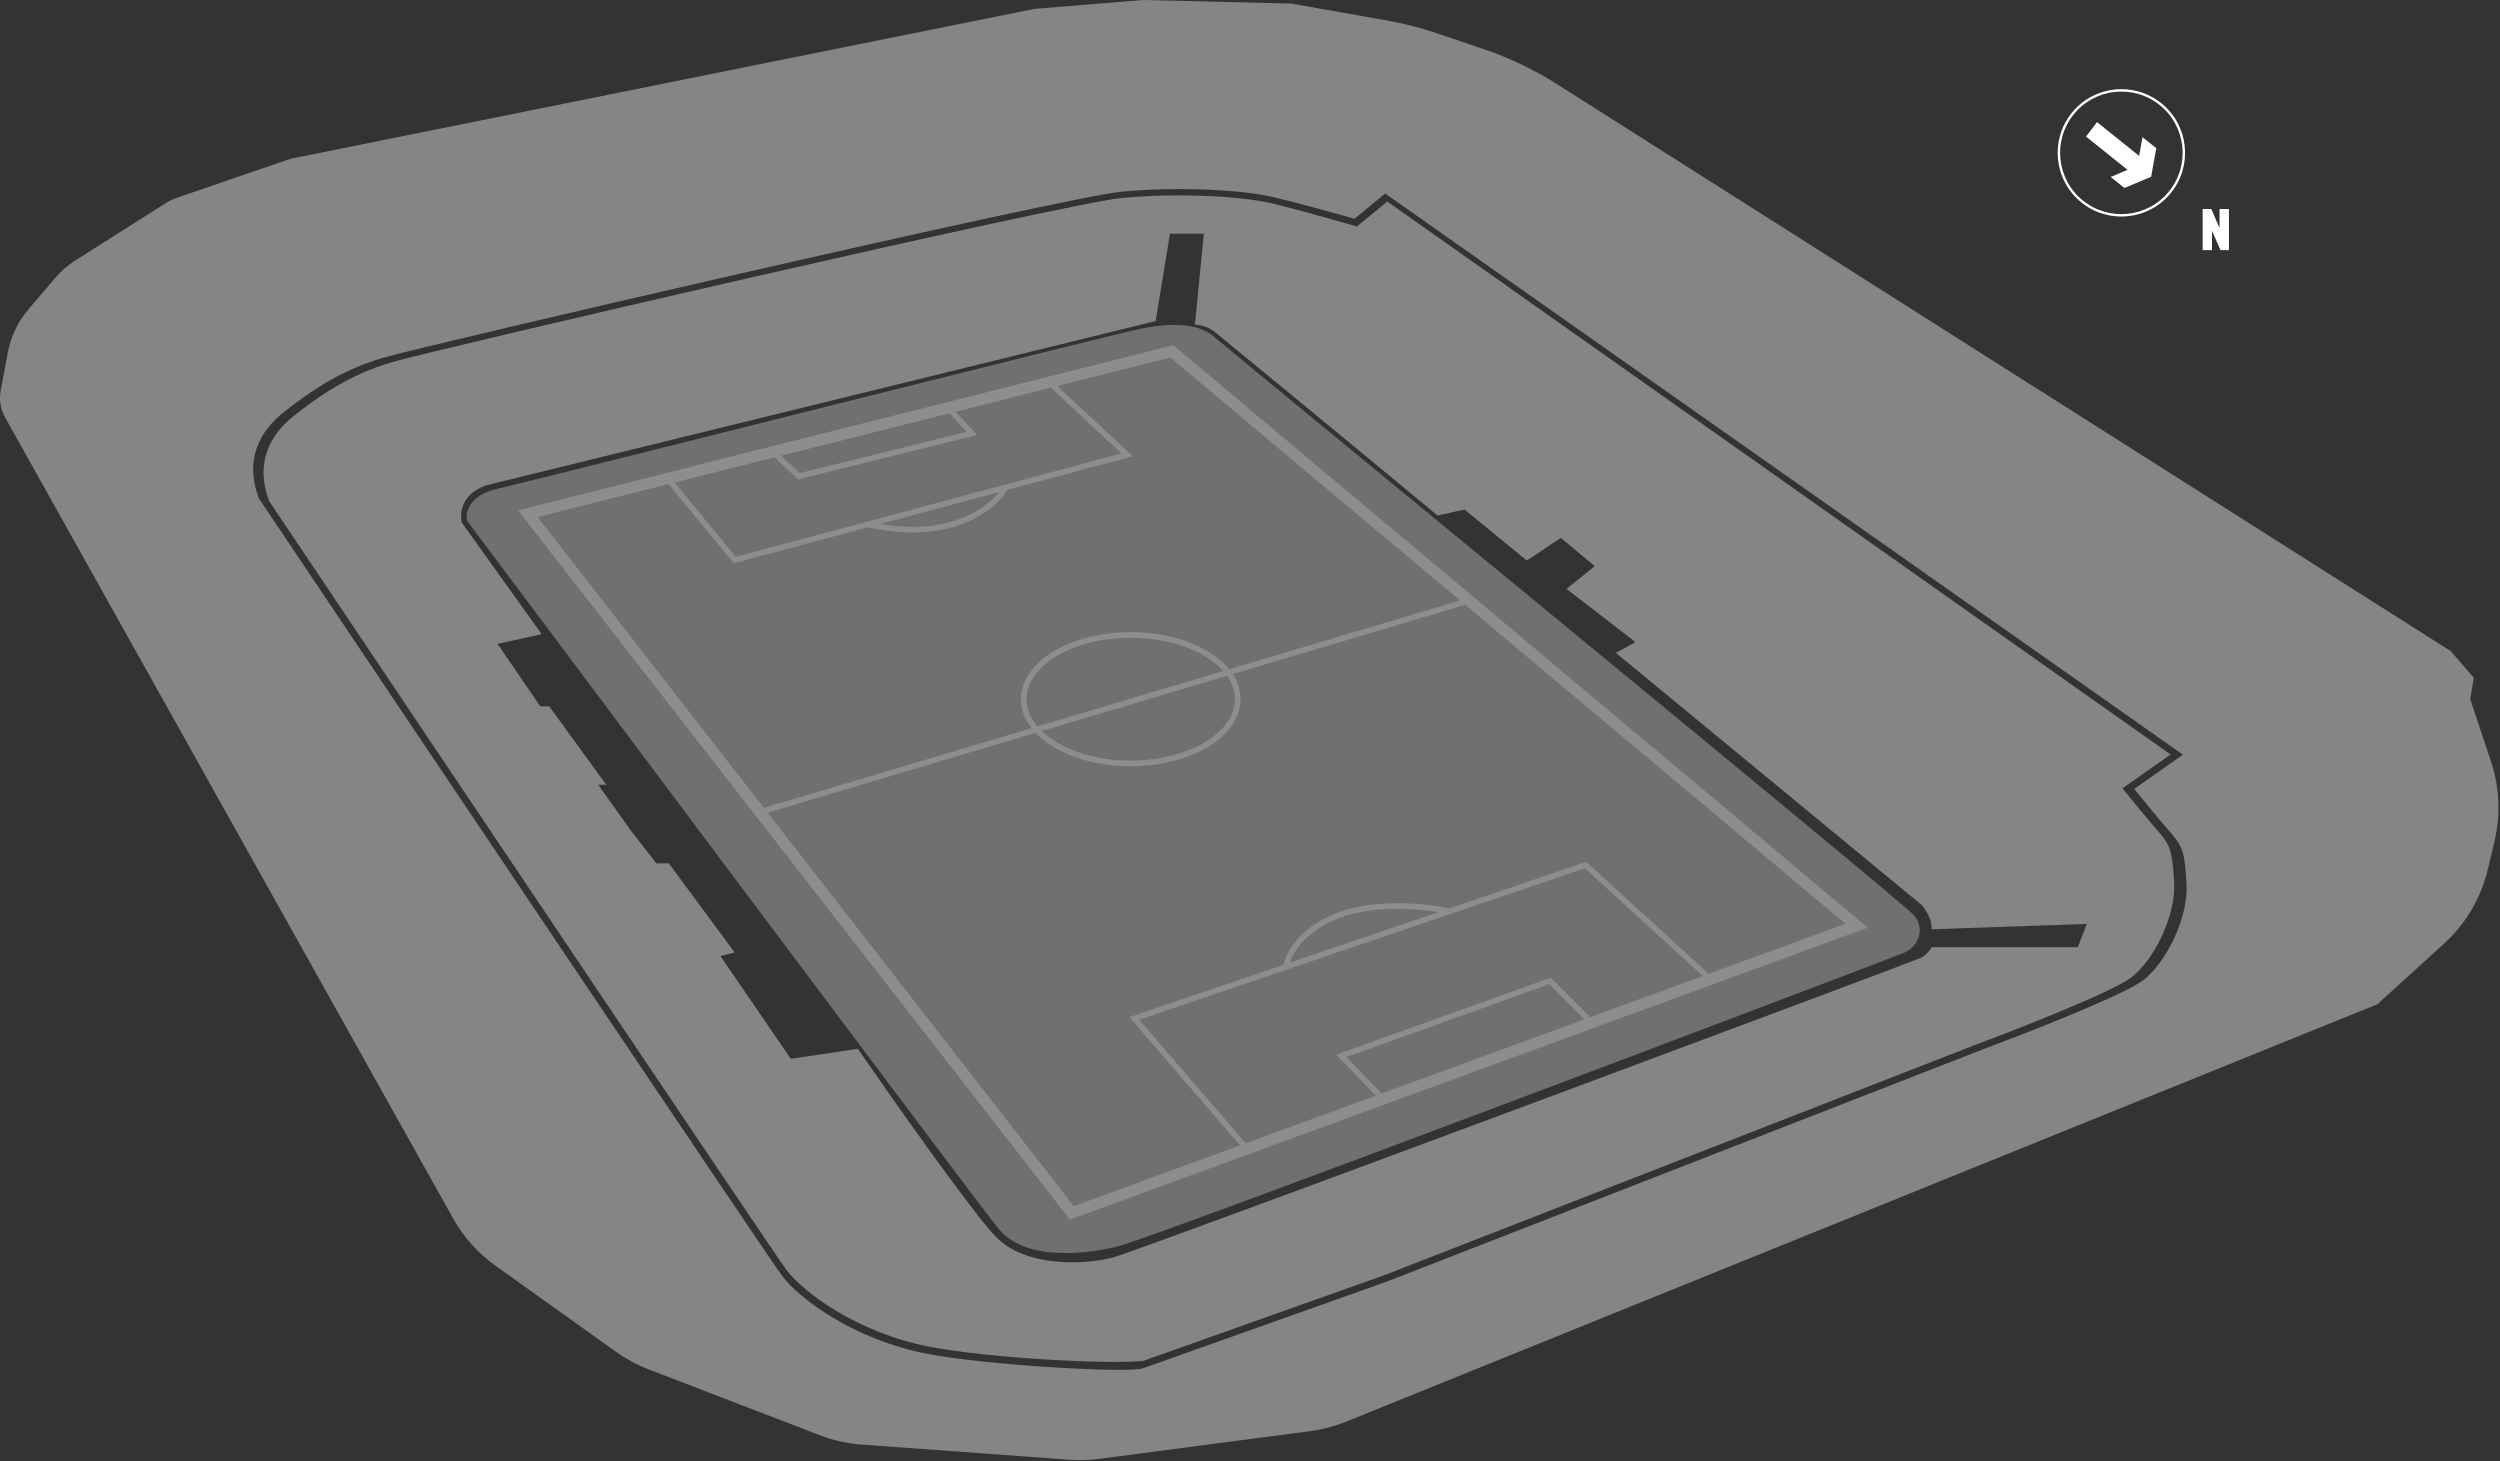
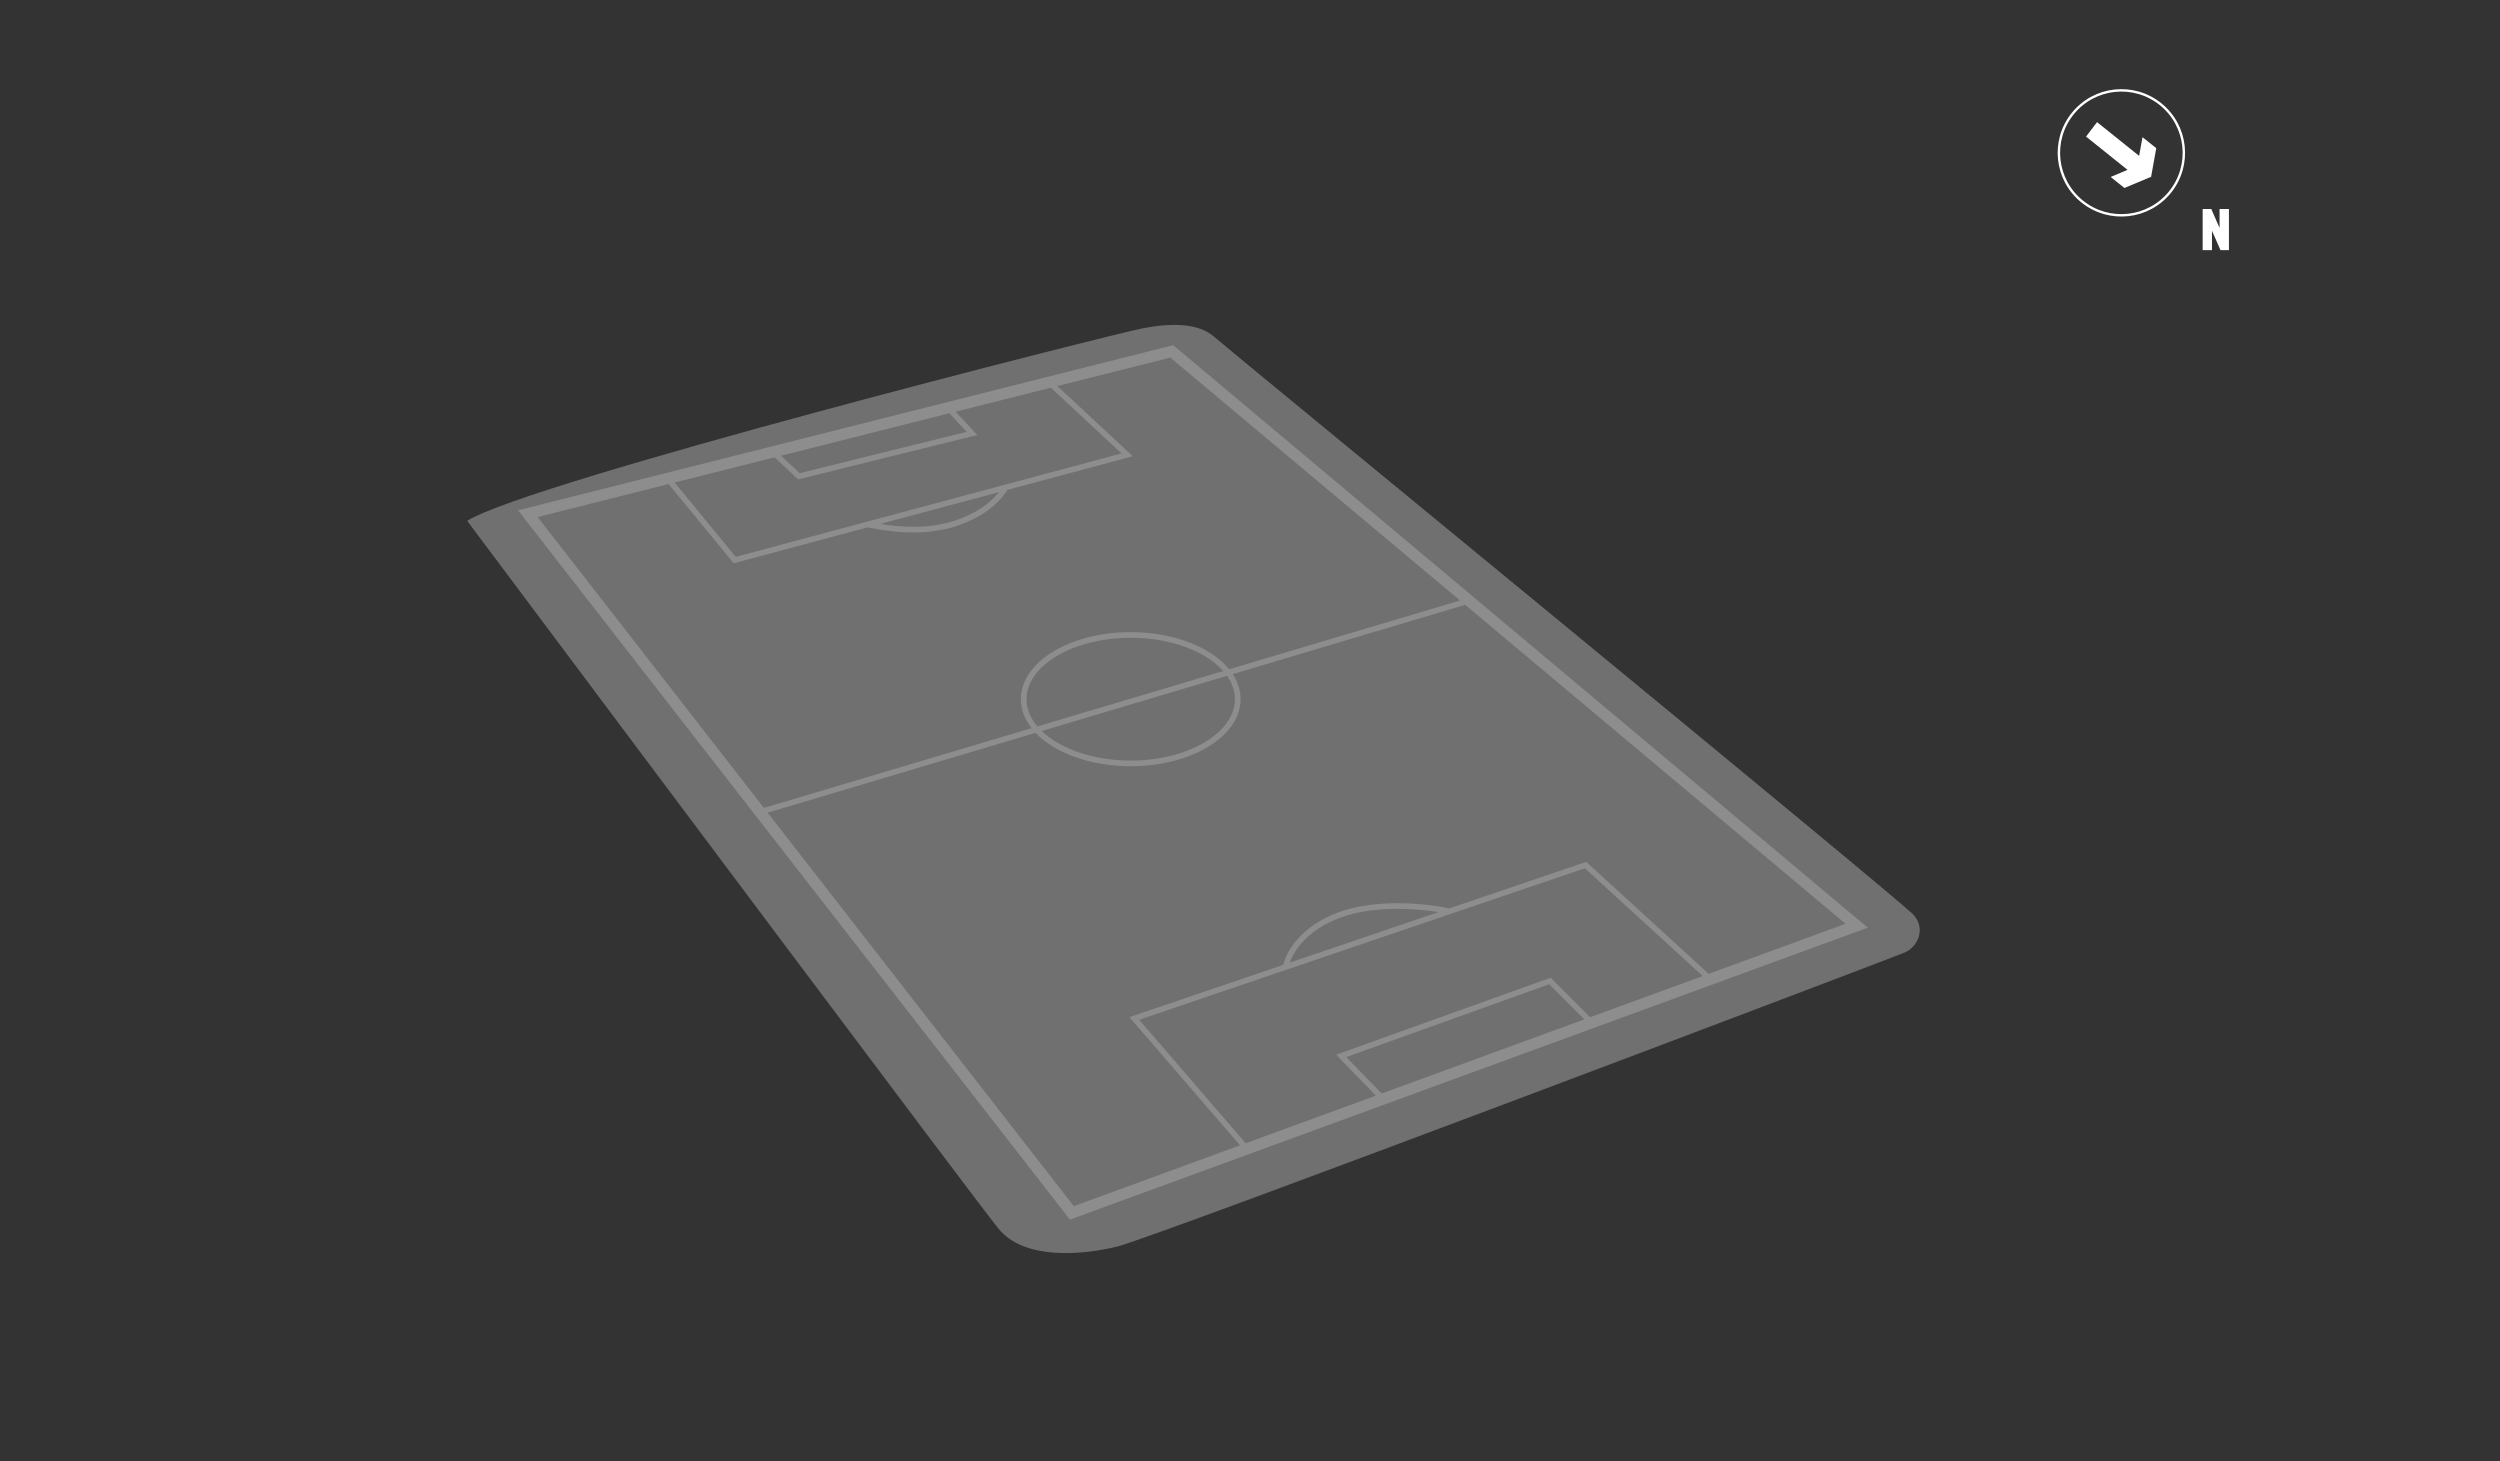
<svg xmlns="http://www.w3.org/2000/svg" width="515" height="301" viewBox="0 0 515 301" fill="none">
  <rect x="0" y="0" width="515" height="301" fill="#333333" stroke="none" />
  <g id="mini-map">
    <g id="map">
-       <path id="Vector 127" d="M205.735 253.162C201.62 248.164 131.146 153.955 96.24 107.291C95.873 106.556 95.873 102.147 102.487 100.678C109.1 99.208 229.618 68.71 235.497 67.608C241.376 66.506 246.888 66.506 250.195 69.445C253.501 72.385 391.656 185.554 394.228 188.493C396.8 191.433 394.963 195.107 392.391 196.209C389.819 197.312 237.702 254.999 229.986 256.836C222.27 258.673 210.879 259.408 205.735 253.162Z" fill="white" fill-opacity="0.3" />
-       <path id="Subtract" opacity="0.4" fill-rule="evenodd" clip-rule="evenodd" d="M235.499 280.351L285.102 262.714L406.723 215.315C415.908 211.886 435.235 204.292 439.057 201.353C443.833 197.678 448.242 188.493 447.875 181.879C447.508 175.265 447.14 174.163 444.568 171.223C442.51 168.872 438.812 164.365 437.219 162.405L447.14 155.424L285.785 41.511L279.538 46.655C276.109 45.675 266.951 43.063 261.954 41.887C255.708 40.417 242.848 39.682 231.09 40.785C219.332 41.887 89.628 72.017 80.81 74.589C71.991 77.161 65.745 81.57 60.601 85.612C55.457 89.653 52.517 95.532 55.457 103.249C89.873 154.567 159.367 258.085 162.012 261.612C165.319 266.021 176.342 274.473 191.407 277.412C203.459 279.763 228.217 281.099 235.499 280.351ZM238.071 66.14L241.01 48.136H247.991L246.154 66.875C246.889 66.875 248.726 67.169 250.196 68.345C251.666 69.521 281.55 94.065 296.125 106.191L301.699 104.975L314.53 115.472L321.528 110.807L328.526 116.638L322.694 121.304L336.91 132.278L332.868 134.483L395.699 186.291C396.434 187.026 397.904 189.01 397.904 191.067V191.435L429.871 190.333L428.033 195.109H397.904C397.659 195.599 396.875 196.726 395.699 197.314C394.23 198.049 234.764 257.573 229.252 259.043C223.741 260.512 211.248 261.247 205.002 254.633C200.005 249.342 184.058 226.708 176.709 216.053L162.9 218.114L148.417 196.946L151.356 196.212L137.761 177.84H135.189L130.045 171.226L123.243 161.673H124.901L113.143 145.506H111.306L102.488 132.646L111.579 130.635L95.139 107.66C94.649 105.823 94.992 101.708 100.283 99.944L238.071 66.14Z" fill="white" />
-       <path id="Subtract_2" opacity="0.5" fill-rule="evenodd" clip-rule="evenodd" d="M168.884 295.657L133.607 282.089C131.241 281.179 129.001 279.973 126.939 278.5L102.075 260.74C98.475 258.169 95.488 254.833 93.329 250.973L1.018 85.932C0.105 84.3 -0.207 82.401 0.135 80.563L1.617 72.599C2.225 69.329 3.682 66.276 5.84 63.745L11.337 57.3C12.573 55.852 14.019 54.597 15.627 53.578L34.453 41.655C34.98 41.321 35.545 41.05 36.136 40.847L59.865 32.702L213.054 1.837L235.498 0L265.995 0.735L285.709 4.218C289.198 4.834 292.635 5.715 295.991 6.852L305.688 10.137C310.969 11.926 316.016 14.339 320.724 17.326L504.826 134.113L509.603 139.624L508.868 144.034L513.144 156.863C514.912 162.167 515.163 167.859 513.868 173.298L512.481 179.124C511.084 184.989 507.953 190.297 503.496 194.356L489.761 206.865L277.261 292.877C274.904 293.831 272.435 294.481 269.913 294.813L226.409 300.528C224.39 300.794 222.349 300.853 220.317 300.704L177.469 297.577C174.529 297.362 171.636 296.715 168.884 295.657ZM235.519 281.842L285.714 264L408.783 216.05C418.078 212.58 437.635 204.898 441.502 201.925C446.336 198.208 450.798 188.915 450.426 182.224C450.054 175.533 449.682 174.418 447.079 171.445C444.997 169.066 441.254 164.506 439.643 162.524L449.682 155.461L285.342 39.859L279.021 45.063C275.551 44.072 267.346 41.792 262.289 40.603C255.969 39.116 242.955 38.373 231.057 39.488C219.159 40.603 87.91 71.083 78.987 73.685C70.063 76.287 63.742 80.748 58.537 84.837C53.332 88.925 50.357 94.873 53.332 102.679C88.158 154.594 158.48 259.317 161.157 262.885C164.503 267.346 175.658 275.896 190.902 278.869C203.097 281.248 232.916 282.958 235.519 281.842Z" fill="#D9D9D9" />
+       <path id="Vector 127" d="M205.735 253.162C201.62 248.164 131.146 153.955 96.24 107.291C109.1 99.208 229.618 68.71 235.497 67.608C241.376 66.506 246.888 66.506 250.195 69.445C253.501 72.385 391.656 185.554 394.228 188.493C396.8 191.433 394.963 195.107 392.391 196.209C389.819 197.312 237.702 254.999 229.986 256.836C222.27 258.673 210.879 259.408 205.735 253.162Z" fill="white" fill-opacity="0.3" />
      <g id="field" opacity="0.4">
        <path id="Union" opacity="0.5" fill-rule="evenodd" clip-rule="evenodd" d="M241.672 71.107L384.768 191.1L220.405 251.242L106.718 105.126L241.672 71.107ZM110.754 106.515L157.369 166.426L212.497 149.999C211.099 148.212 210.298 146.192 210.298 144.03C210.298 140.092 212.956 136.627 217.039 134.177C221.133 131.72 226.752 130.219 232.927 130.219C239.103 130.219 244.722 131.72 248.816 134.177C250.577 135.233 252.073 136.479 253.204 137.869L300.759 123.699L241.086 73.661L217.818 79.526L233.362 93.985L207.545 100.909C207.464 101.045 207.355 101.217 207.215 101.42C206.863 101.929 206.317 102.628 205.526 103.409C203.943 104.973 201.389 106.859 197.481 108.212C190.147 110.75 182.804 109.402 179.119 108.725C178.971 108.697 178.829 108.671 178.693 108.647L151.146 116.034L137.728 99.715L110.754 106.515ZM251.985 138.233C250.998 137.115 249.729 136.085 248.216 135.177C244.332 132.846 238.928 131.386 232.927 131.386C226.927 131.386 221.523 132.846 217.639 135.177C213.743 137.515 211.465 140.663 211.465 144.03C211.465 146.016 212.257 147.926 213.707 149.639L251.985 138.233ZM214.6 150.59L252.764 139.217C253.821 140.718 254.39 142.347 254.39 144.03C254.39 147.398 252.112 150.546 248.216 152.883C244.332 155.214 238.928 156.675 232.927 156.675C226.927 156.675 221.523 155.214 217.639 152.883C216.476 152.186 215.457 151.416 214.6 150.59ZM213.334 150.967C214.359 152.048 215.612 153.028 217.039 153.884C221.133 156.34 226.752 157.841 232.927 157.841C239.103 157.841 244.722 156.34 248.816 153.884C252.899 151.434 255.557 147.968 255.557 144.03C255.557 142.187 254.975 140.448 253.937 138.868L301.83 124.597L380.178 190.295L351.994 200.608L326.764 177.54L298.567 187.125C296.353 186.642 292.729 186.125 288.683 186.066C284.479 186.004 279.776 186.435 275.713 187.939C267.905 190.831 264.945 196.08 264.373 198.748L232.658 209.529L255.447 235.935L221.201 248.466L158.137 167.414L213.334 150.967ZM296.316 187.89C294.25 187.558 291.571 187.275 288.666 187.232C284.535 187.171 279.992 187.598 276.118 189.033C269.344 191.542 266.533 195.845 265.708 198.294L296.316 187.89ZM350.76 201.06L326.486 178.866L234.671 210.076L256.618 235.507L283.43 225.696L275.233 217.273L319.424 201.41L327.562 209.548L350.76 201.06ZM326.354 209.99L284.63 225.257L277.333 217.759L319.122 202.758L326.354 209.99ZM181.356 107.932L205.791 101.379C205.508 101.734 205.15 102.141 204.706 102.58C203.24 104.029 200.833 105.817 197.099 107.11C191.206 109.15 185.29 108.571 181.356 107.932ZM196.864 84.808L216.471 79.866L231.025 93.404L151.57 114.713L138.979 99.4L159.541 94.216L164.421 98.747L201.328 89.616L196.864 84.808ZM195.574 85.133L160.889 93.877L164.752 97.464L199.127 88.959L195.574 85.133Z" fill="white" />
      </g>
    </g>
    <g id="products">
      <g class="product" id="pitchside-seats" opacity="0" data-id="Pitch Side Seats">
        <path id="Pichside-seats" d="M167.566 214.614L173.398 213.447L113.913 132.967L106.946 134.172L167.566 214.614Z" fill="url(#paint0_linear_4582_16324)" />
      </g>
      <g class="product active" id="suites" opacity="0" data-id="Suites">
        <g id="field-suites">
          <path id="Vector 184" d="M296.065 104.781L301.176 103.503L253.879 65.316L250.38 67.649L296.065 104.781Z" fill="url(#paint1_linear_4582_16324)" />
          <path id="Vector 185" d="M397.345 185.454L402.01 183.121L340.192 132.967L335.526 135.3L397.345 185.454Z" fill="url(#paint2_linear_4582_16324)" />
        </g>
        <g id="200-lvl-suites">
          <path id="Vector 189" d="M449.832 151.63L460.329 143.466L300.088 30.326L291.203 37.325L449.832 151.63Z" fill="url(#paint3_linear_4582_16324)" />
        </g>
        <g id="300-lvl-suites">
-           <path id="Vector 187" d="M366.856 62.591L374.938 56.25L352.235 41.99L344.856 47.822L366.856 62.591Z" fill="url(#paint4_linear_4582_16324)" />
          <path id="Vector 188" d="M416.381 95.38L425.335 88.037L395.094 68.981L386.844 75.815L416.381 95.38Z" fill="url(#paint5_linear_4582_16324)" />
        </g>
      </g>
      <g class="product" id="east-club" opacity="0" data-id="Club Seats">
        <path id="east-club_2" d="M136.074 219.279L160.643 217.079L101.083 132.967L78.953 134.306L136.074 219.279Z" fill="url(#paint6_linear_4582_16324)" />
      </g>
      <g class="product" id="west-club" opacity="0" data-id="Club Seats">
        <path id="Vector 216" d="M322.695 88.647L334.359 79.316L370.517 104.976L361.186 113.141L430.002 164.462L404.342 181.957L328.527 121.305L333.192 116.64L322.695 107.309L314.53 111.974L256.211 64.153L273.707 51.322L322.695 88.647Z" fill="url(#paint7_linear_4582_16324)" />
      </g>
      <g class="product" id="loge-boxes" opacity="0" data-id="Loge">
        <path id="Vector 187_2" d="M322.249 85.146L332.747 76.981L286.091 44.322L277.206 51.321L322.249 85.146Z" fill="url(#paint8_linear_4582_16324)" />
        <path id="Vector 188_2" d="M432.335 163.294L442.832 155.129L373.57 106.141L364.685 113.139L432.335 163.294Z" fill="url(#paint9_linear_4582_16324)" />
      </g>
      <g class="product" id="reserved" opacity="0" data-id="Reserved">
        <path id="Vector 218" d="M138.406 222.779L175.731 218.113C183.118 228.999 199.292 251.938 204.89 256.604C211.889 262.436 221.22 262.436 230.551 260.103C238.016 258.237 346.412 217.335 399.677 197.118H428.836L432.335 187.787L399.677 188.953V186.621L434.668 163.293C437.001 165.626 442.366 170.291 445.166 174.957C448.665 180.789 447.498 192.453 434.668 202.95C390.346 219.279 286.537 261.269 234.05 278.765C227.052 279.932 221.22 278.765 199.058 276.432C181.329 274.566 169.121 267.101 165.233 263.602L138.406 222.779Z" fill="url(#paint10_linear_4582_16324)" />
-         <path id="Vector 219" d="M249.213 66.483L276.039 46.654C273.318 45.488 265.775 44.089 262.043 43.155C256.211 40.822 237.549 40.823 230.55 41.989C224.952 42.922 128.297 64.927 81.253 75.814L76.589 78.147C55.594 86.312 54.427 96.809 56.76 101.475C58.626 105.207 71.533 124.413 77.754 132.966L101.083 130.634L109.247 129.468L94.084 108.473C92.917 104.974 94.084 101.475 98.749 99.142C102.482 97.276 192.06 75.814 236.383 65.317L239.882 46.655H249.213L246.88 66.483H249.213Z" fill="url(#paint11_linear_4582_16324)" />
        <path id="Vector 220" d="M231.717 37.321C252.245 34.522 271.374 40.043 278.372 43.153C288.481 35.378 309.165 19.361 311.031 17.495C312.897 15.629 296.257 10.496 287.704 8.164L265.542 3.498H236.383L213.055 4.664L61.425 34.99L39.593 41.937C37.052 42.745 34.63 43.889 32.391 45.338L19.881 53.432C17.267 55.124 14.932 57.212 12.96 59.623L9.721 63.581C6.917 67.008 5.083 71.124 4.41 75.501C3.565 80.993 4.591 86.609 7.323 91.448L95.941 248.398C98.561 253.039 102.129 257.077 106.412 260.249L127.17 275.626C129.982 277.709 133.068 279.393 136.341 280.631L169.398 293.14C172.824 294.436 176.42 295.23 180.073 295.497L218.419 298.303C221.057 298.496 223.707 298.413 226.327 298.056L268.947 292.244C272.108 291.813 275.202 290.986 278.156 289.782L488.322 204.116L504.421 189.911C506.842 187.775 508.51 184.914 509.175 181.754L511.917 168.73C512.504 165.941 512.284 163.042 511.284 160.373L505.818 145.797V141.132L488.322 128.301L442.833 163.293C443.999 164.848 447.265 169.358 450.997 174.957C455.663 181.955 450.997 198.284 441.666 204.116C432.335 209.948 245.714 282.264 236.383 283.431C227.051 284.597 206.057 283.431 193.226 281.098C180.396 278.765 166.399 274.099 160.568 265.935C155.902 259.403 87.085 156.683 53.26 106.14C52.094 104.585 49.761 99.841 49.761 93.31C49.761 85.145 64.924 74.648 74.255 72.315C83.586 69.982 206.057 40.821 231.717 37.321Z" fill="url(#paint12_linear_4582_16324)" />
      </g>
      <g class="product" id="supporters" opacity="0" data-id="Supporters">
        <path id="Vector 217" d="M279.071 262.794L265.117 247.677L360.466 211.631L376.745 224.422L279.071 262.794Z" fill="url(#paint13_linear_4582_16324)" />
      </g>
    </g>
    <g id="compass">
      <path id="N" d="M453.748 51.529V43.057H455.524L457.228 46.969V43.057H459.16V51.529H457.42L455.668 47.533V51.529H453.748Z" fill="white" />
      <g id="compass_2">
        <circle id="Ellipse 9" cx="437.003" cy="31.488" r="12.872" transform="rotate(128.74 437.003 31.488)" stroke="white" stroke-width="0.5" />
        <path id="Path Copy 4" d="M434.8 36.451L437.632 38.723L443.144 36.416L443.132 36.406L444.189 30.526L441.357 28.253L440.662 32.112L431.991 25.155L429.725 28.135L438.268 34.989L434.8 36.451Z" fill="white" />
      </g>
    </g>
  </g>
  <defs>
    <linearGradient id="paint0_linear_4582_16324" x1="106.946" y1="139.915" x2="185.478" y2="198.392" gradientUnits="userSpaceOnUse">
      <stop stop-color="#F7B5CB" />
      <stop offset="0.32" stop-color="#E56C94" />
      <stop offset="0.75" stop-color="#EB99B4" />
    </linearGradient>
    <linearGradient id="paint1_linear_4582_16324" x1="250.38" y1="68.675" x2="289.477" y2="114.716" gradientUnits="userSpaceOnUse">
      <stop stop-color="#F7B5CB" />
      <stop offset="0.32" stop-color="#E56C94" />
      <stop offset="0.75" stop-color="#EB99B4" />
    </linearGradient>
    <linearGradient id="paint2_linear_4582_16324" x1="335.526" y1="137.434" x2="387.654" y2="197.843" gradientUnits="userSpaceOnUse">
      <stop stop-color="#F7B5CB" />
      <stop offset="0.32" stop-color="#E56C94" />
      <stop offset="0.75" stop-color="#EB99B4" />
    </linearGradient>
    <linearGradient id="paint3_linear_4582_16324" x1="291.203" y1="40.65" x2="409.467" y2="191.504" gradientUnits="userSpaceOnUse">
      <stop stop-color="#F7B5CB" />
      <stop offset="0.32" stop-color="#E56C94" />
      <stop offset="0.75" stop-color="#EB99B4" />
    </linearGradient>
    <linearGradient id="paint4_linear_4582_16324" x1="344.856" y1="43.743" x2="364.7" y2="70.254" gradientUnits="userSpaceOnUse">
      <stop stop-color="#F7B5CB" />
      <stop offset="0.32" stop-color="#E56C94" />
      <stop offset="0.75" stop-color="#EB99B4" />
    </linearGradient>
    <linearGradient id="paint5_linear_4582_16324" x1="386.844" y1="71.227" x2="412.285" y2="105.164" gradientUnits="userSpaceOnUse">
      <stop stop-color="#F7B5CB" />
      <stop offset="0.32" stop-color="#E56C94" />
      <stop offset="0.75" stop-color="#EB99B4" />
    </linearGradient>
    <linearGradient id="paint6_linear_4582_16324" x1="78.953" y1="140.313" x2="164.717" y2="214.575" gradientUnits="userSpaceOnUse">
      <stop stop-color="#F7B5CB" />
      <stop offset="0.32" stop-color="#E56C94" />
      <stop offset="0.75" stop-color="#EB99B4" />
    </linearGradient>
    <linearGradient id="paint7_linear_4582_16324" x1="256.211" y1="62.44" x2="384.871" y2="219.037" gradientUnits="userSpaceOnUse">
      <stop stop-color="#F7B5CB" />
      <stop offset="0.32" stop-color="#E56C94" />
      <stop offset="0.75" stop-color="#EB99B4" />
    </linearGradient>
    <linearGradient id="paint8_linear_4582_16324" x1="277.206" y1="47.797" x2="317.228" y2="97.613" gradientUnits="userSpaceOnUse">
      <stop stop-color="#F7B5CB" />
      <stop offset="0.32" stop-color="#E56C94" />
      <stop offset="0.75" stop-color="#EB99B4" />
    </linearGradient>
    <linearGradient id="paint9_linear_4582_16324" x1="364.685" y1="111.005" x2="420.655" y2="181.022" gradientUnits="userSpaceOnUse">
      <stop stop-color="#F7B5CB" />
      <stop offset="0.32" stop-color="#E56C94" />
      <stop offset="0.75" stop-color="#EB99B4" />
    </linearGradient>
    <linearGradient id="paint10_linear_4582_16324" x1="138.406" y1="173.159" x2="220.223" y2="372.327" gradientUnits="userSpaceOnUse">
      <stop stop-color="#F7B5CB" />
      <stop offset="0.32" stop-color="#E56C94" />
      <stop offset="0.75" stop-color="#EB99B4" />
    </linearGradient>
    <linearGradient id="paint11_linear_4582_16324" x1="55.902" y1="49.031" x2="125.396" y2="201.588" gradientUnits="userSpaceOnUse">
      <stop stop-color="#F7B5CB" />
      <stop offset="0.32" stop-color="#E56C94" />
      <stop offset="0.75" stop-color="#EB99B4" />
    </linearGradient>
    <linearGradient id="paint12_linear_4582_16324" x1="3.105" y1="28.613" x2="270.845" y2="451.714" gradientUnits="userSpaceOnUse">
      <stop stop-color="#F7B5CB" />
      <stop offset="0.32" stop-color="#E56C94" />
      <stop offset="0.75" stop-color="#EB99B4" />
    </linearGradient>
    <linearGradient id="paint13_linear_4582_16324" x1="265.117" y1="215.985" x2="306.257" y2="298.106" gradientUnits="userSpaceOnUse">
      <stop stop-color="#F7B5CB" />
      <stop offset="0.32" stop-color="#E56C94" />
      <stop offset="0.75" stop-color="#EB99B4" />
    </linearGradient>
  </defs>
</svg>